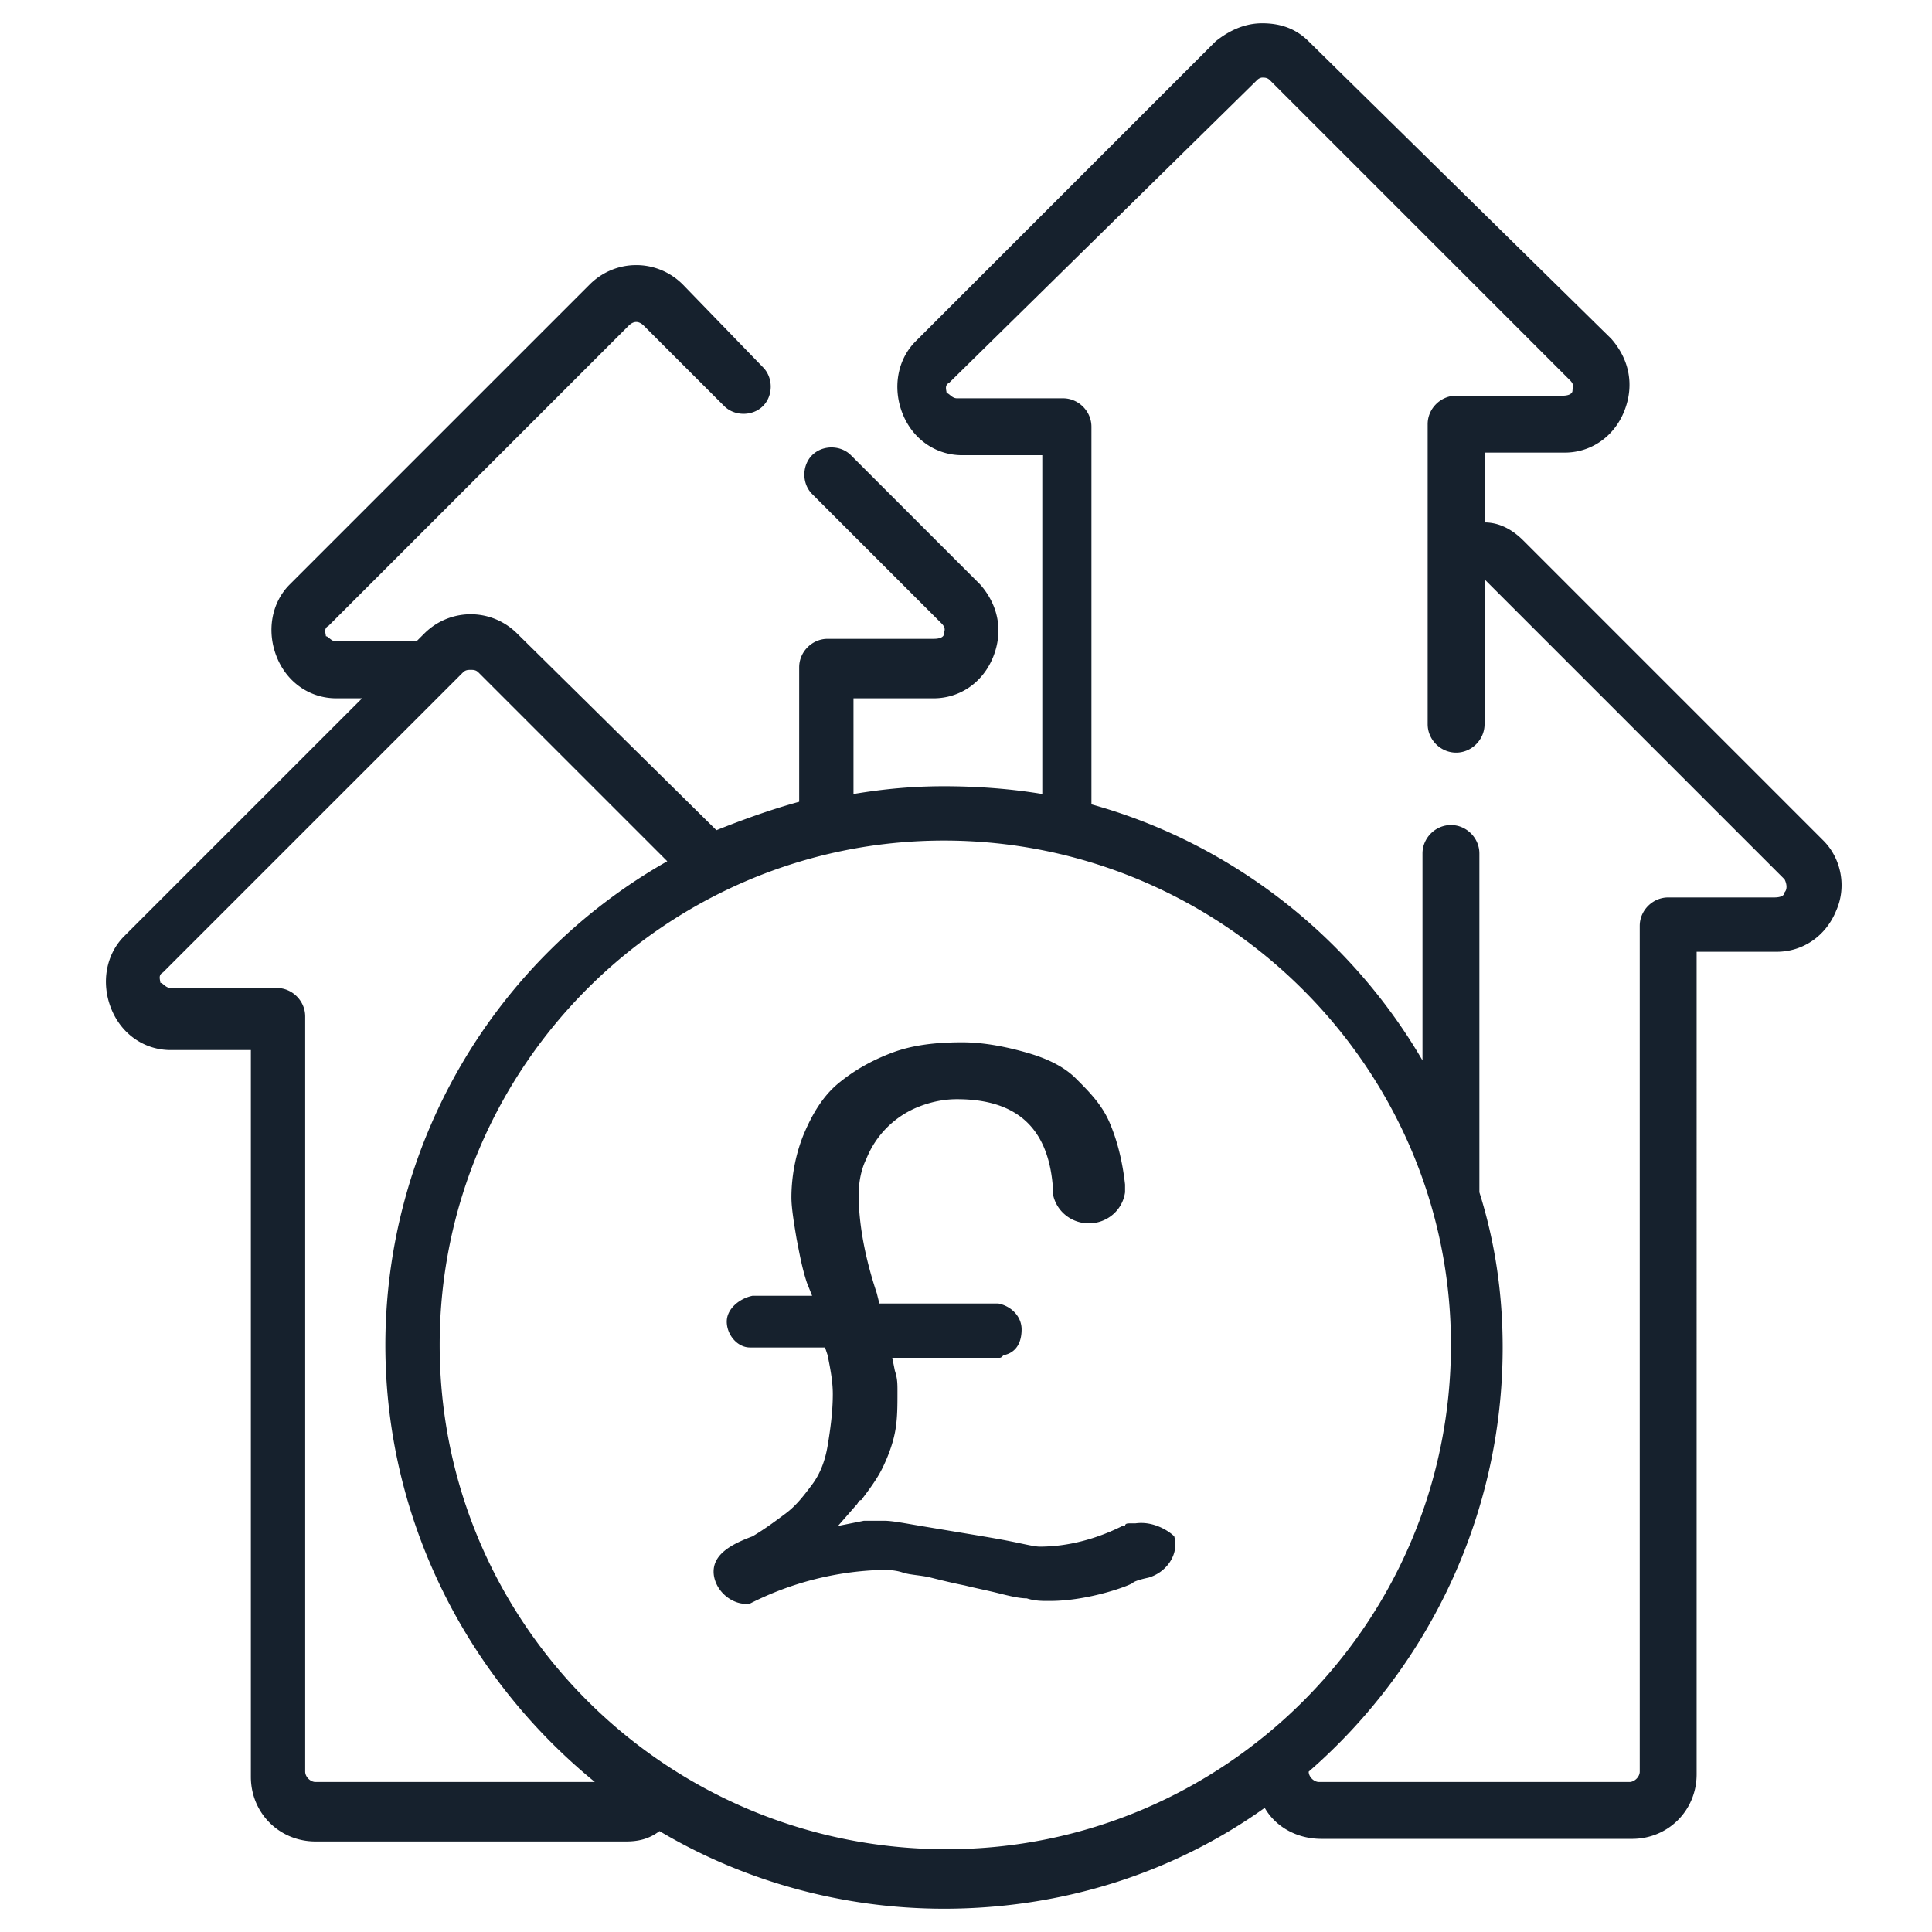
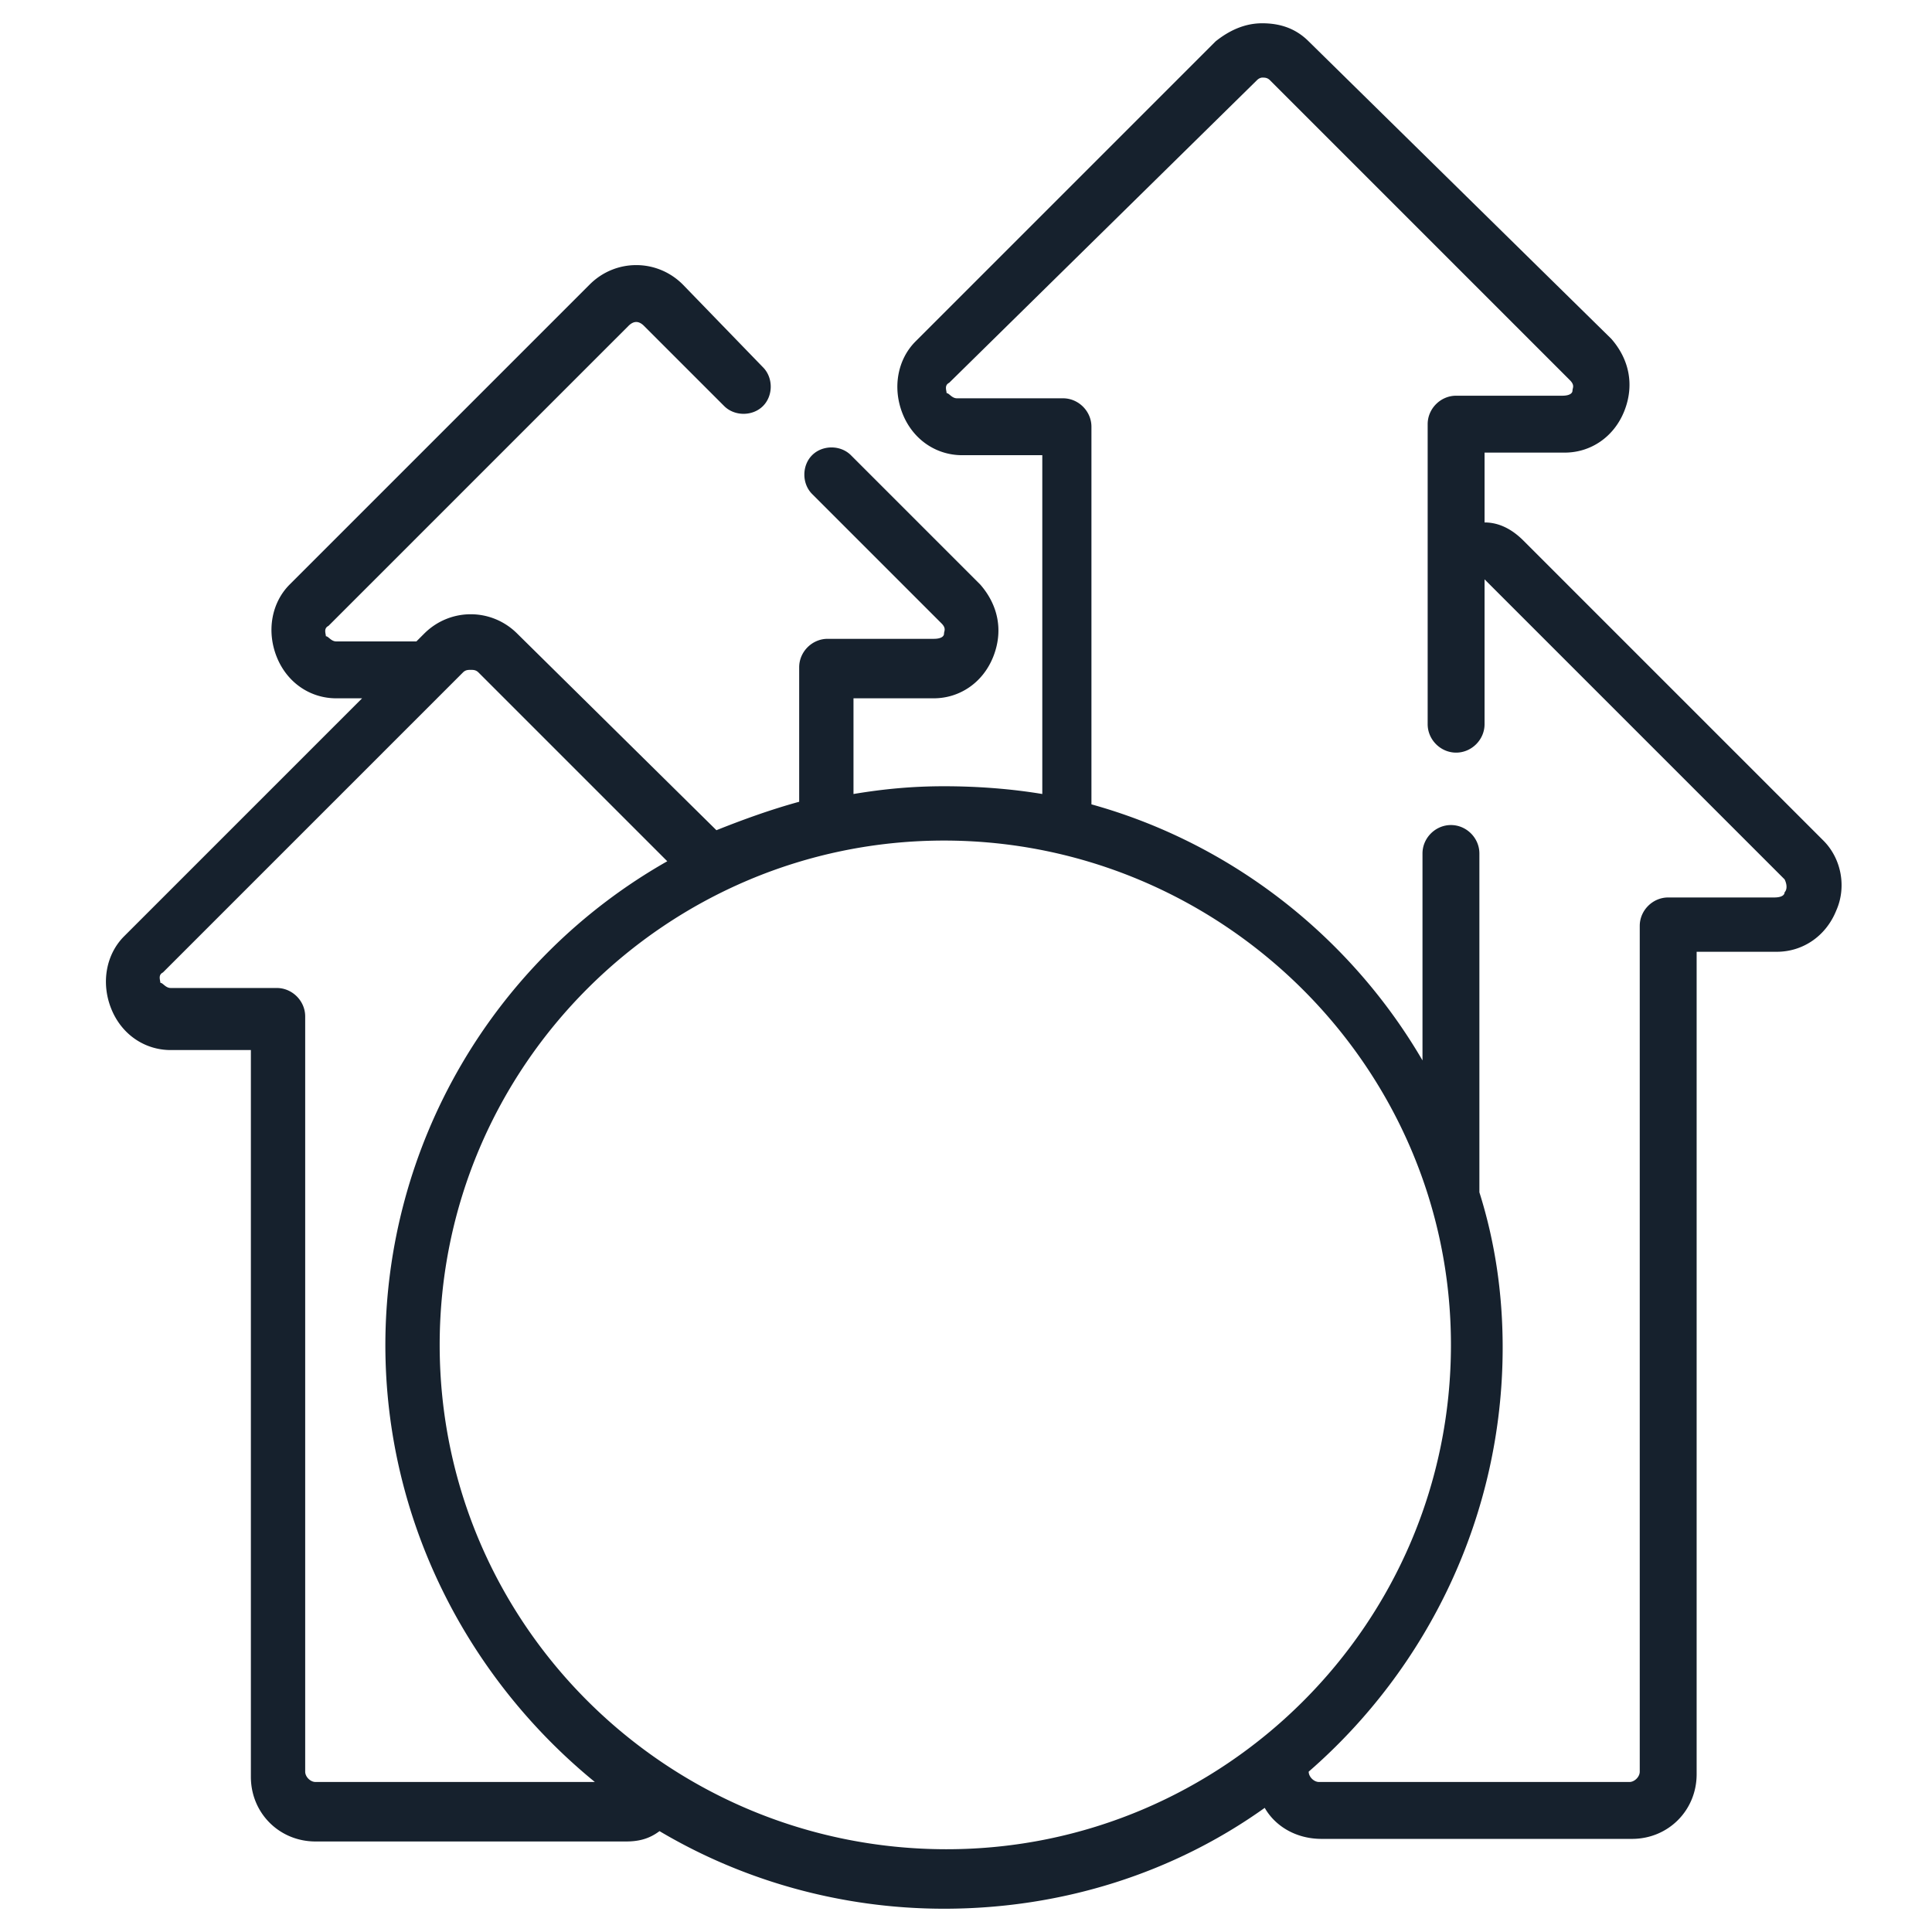
<svg xmlns="http://www.w3.org/2000/svg" id="Capa_1" x="0" y="0" version="1.1" viewBox="0 0 74.7 74.7" xml:space="preserve">
  <style>.st0{fill:#16212d}</style>
-   <path d="M43.9 58.9h-.2c-.1 0-.2 0-.2.1h-.1c-1 .5-2.1.8-3.2.8-.2 0-.6-.1-1.1-.2-.5-.1-1.1-.2-1.7-.3-.6-.1-1.2-.2-1.8-.3-.6-.1-1.1-.2-1.4-.2-.3 0-.5 0-.8 0l-1 .2.7-.8c.1-.1.1-.2.2-.2.3-.4.6-.8.8-1.2.2-.4.4-.9.5-1.4.1-.5.1-1 .1-1.6 0-.3 0-.5-.1-.8l-.1-.5h4.1c.1 0 .1 0 .2-.1.5-.1.7-.5.7-1s-.4-.9-.9-1c0 0-.1 0-.1 0H34l-.1-.4c-.5-1.5-.7-2.8-.7-3.8 0-.5.1-1 .3-1.4a3.6 3.6 0 012-2c.5-.2 1-.3 1.5-.3 2.3 0 3.5 1.1 3.7 3.3v.1s0 .1 0 .2c.1.7.7 1.2 1.4 1.2s1.3-.5 1.4-1.2v-.2s0 0 0-.1c-.1-.9-.3-1.7-.6-2.4s-.8-1.2-1.3-1.7-1.2-.8-1.9-1c-.7-.2-1.6-.4-2.5-.4-1 0-1.9.1-2.7.4-.8.3-1.5.7-2.1 1.2-.6.5-1 1.2-1.3 1.9-.3.7-.5 1.6-.5 2.5 0 .4.1 1 .2 1.6.1.5.2 1.1.4 1.7l.2.5h-2.3c-.5.1-1 .5-1 1s.4 1 .9 1h2.9l.1.3c.1.5.2 1 .2 1.5 0 .7-.1 1.4-.2 2-.1.6-.3 1.1-.6 1.5-.3.4-.6.8-1 1.1-.4.3-.8.6-1.3.9-.8.3-1.6.7-1.5 1.5.1.7.8 1.2 1.4 1.1a12 12 0 015.1-1.3c.2 0 .5 0 .8.1.3.1.7.1 1.1.2.4.1.8.2 1.3.3.4.1.9.2 1.3.3.4.1.8.2 1.1.2.3.1.6.1.8.1h.1c1.5 0 3.1-.6 3.2-.7.1-.1.6-.2.6-.2.7-.2 1.2-.9 1-1.6-.2-.2-.8-.6-1.5-.5z" class="st0" />
  <path d="M70.5 32.5L58.9 20.9c-.4-.4-.9-.7-1.5-.7v-2.7h3.1c1 0 1.9-.6 2.3-1.6.4-1 .2-2-.5-2.8L50.6 1.6c-.5-.5-1.1-.7-1.8-.7s-1.3.3-1.8.7L35.4 13.2c-.7.7-.9 1.8-.5 2.8.4 1 1.3 1.6 2.3 1.6h3.1v13.1c-1.2-.2-2.5-.3-3.8-.3-1.2 0-2.3.1-3.5.3V27h3.1c1 0 1.9-.6 2.3-1.6.4-1 .2-2-.5-2.8l-5-5c-.4-.4-1.1-.4-1.5 0-.4.4-.4 1.1 0 1.5l5 5c.2.2.1.3.1.4 0 .1-.1.2-.4.2H32c-.6 0-1.1.5-1.1 1.1V31c-1.1.3-2.2.7-3.2 1.1L20 24.5c-1-1-2.6-1-3.6 0l-.3.3H13c-.2 0-.3-.2-.4-.2 0-.1-.1-.3.1-.4l11.6-11.6c.2-.2.4-.2.6 0l3.1 3.1c.4.4 1.1.4 1.5 0s.4-1.1 0-1.5L26.4 11c-1-1-2.6-1-3.6 0L11.2 22.6c-.7.7-.9 1.8-.5 2.8.4 1 1.3 1.6 2.3 1.6h1l-9.2 9.2c-.7.7-.9 1.8-.5 2.8.4 1 1.3 1.6 2.3 1.6h3.1v28.1c0 1.4 1.1 2.5 2.5 2.5h12c.5 0 .9-.1 1.3-.4 3.2 1.9 7 3 11 3 4.6 0 8.9-1.4 12.4-3.9.4.7 1.2 1.2 2.2 1.2h12c1.4 0 2.5-1.1 2.5-2.5V36.8h3.1c1 0 1.9-.6 2.3-1.6.4-.9.2-2-.5-2.7zM12.2 68.9c-.2 0-.4-.2-.4-.4V39.3c0-.6-.5-1.1-1.1-1.1H6.6c-.2 0-.3-.2-.4-.2 0-.1-.1-.3.1-.4L17.9 26c.1-.1.2-.1.3-.1.1 0 .2 0 .3.1l7.3 7.3A21.52 21.52 0 0014.9 52c0 6.8 3.2 12.9 8.1 16.9H12.2zm24.4 2.6C25.8 71.5 17 62.8 17 52s8.8-19.5 19.5-19.5S56.1 41.2 56.1 52s-8.8 19.5-19.5 19.5zm32.4-37c0 .1-.1.2-.4.2h-4.1c-.6 0-1.1.5-1.1 1.1v32.7c0 .2-.2.4-.4.4H51c-.2 0-.4-.2-.4-.4 4.6-4 7.5-9.9 7.5-16.4 0-2.1-.3-4.1-.9-6V33c0-.6-.5-1.1-1.1-1.1-.6 0-1.1.5-1.1 1.1v8c-2.8-4.8-7.4-8.4-12.8-9.9V16.5c0-.6-.5-1.1-1.1-1.1H37c-.2 0-.3-.2-.4-.2 0-.1-.1-.3.1-.4L48.6 3.1c.1-.1.2-.1.2-.1.1 0 .2 0 .3.1l11.6 11.6c.2.2.1.3.1.4 0 .1-.1.2-.4.2h-4.1c-.6 0-1.1.5-1.1 1.1V28c0 .6.5 1.1 1.1 1.1.6 0 1.1-.5 1.1-1.1v-5.6L69 34c.1.2.1.4 0 .5z" class="st0" />
</svg>